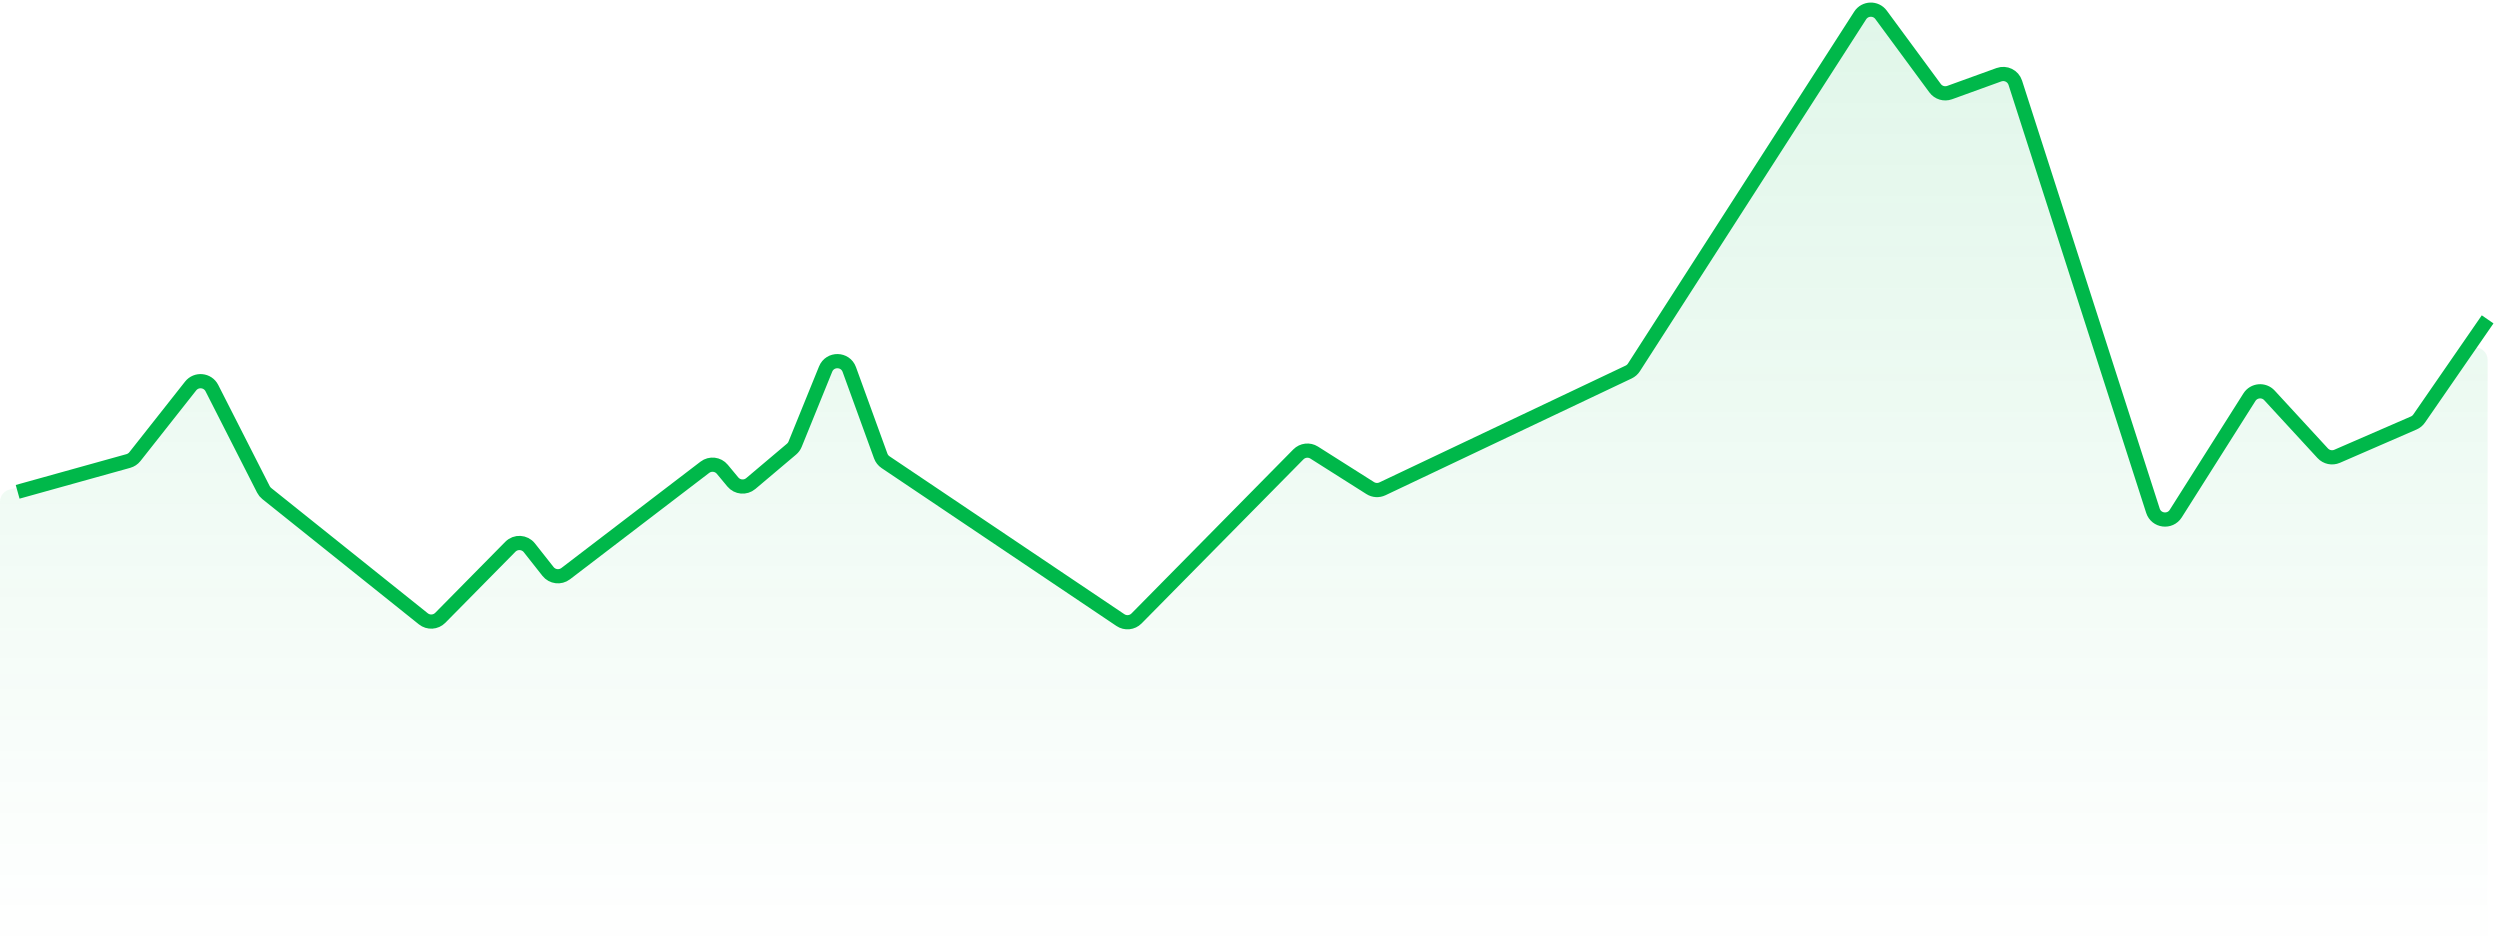
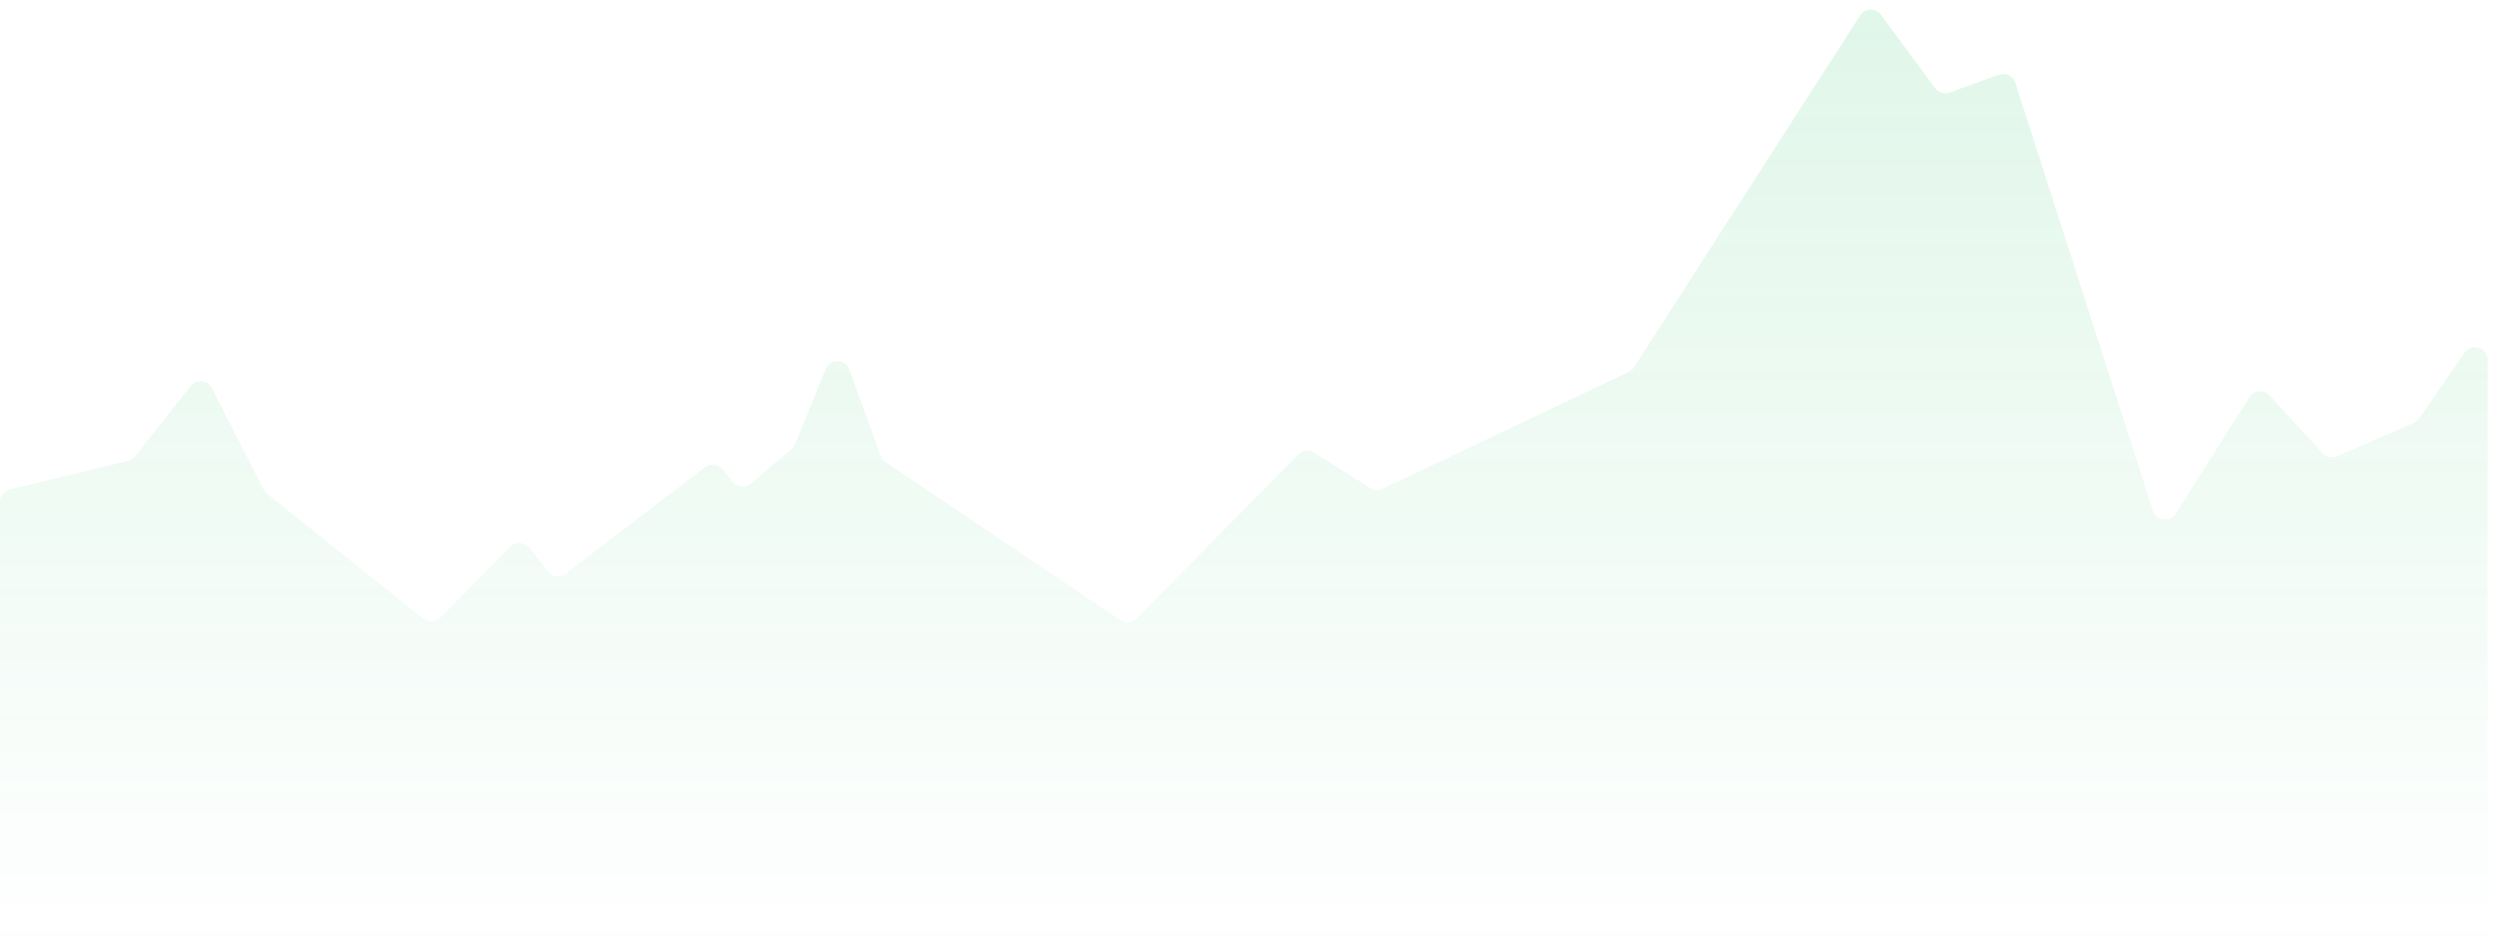
<svg xmlns="http://www.w3.org/2000/svg" width="176" height="67" viewBox="0 0 176 67" fill="none">
  <path d="M9.015 32.448L0.683 34.459C0.282 34.556 0 34.915 0 35.327V66.107C0 66.6 0.4 67 0.893 67H174.236C174.729 67 175.128 66.6 175.128 66.107V25.347C175.128 24.471 173.999 24.119 173.501 24.84L170.305 29.468C170.21 29.605 170.079 29.713 169.926 29.779L164.532 32.123C164.184 32.274 163.777 32.188 163.52 31.909L159.77 27.836C159.373 27.404 158.673 27.467 158.359 27.963L153.171 36.16C152.766 36.8 151.798 36.677 151.567 35.956L141.877 5.827C141.722 5.346 141.198 5.089 140.723 5.261L137.252 6.518C136.88 6.653 136.464 6.526 136.229 6.208L132.425 1.044C132.055 0.54 131.294 0.564 130.956 1.09L115.027 25.866C114.937 26.006 114.809 26.118 114.659 26.19L97.324 34.413C97.047 34.544 96.723 34.525 96.464 34.361L92.519 31.862C92.164 31.637 91.701 31.69 91.406 31.989L80.01 43.54C79.709 43.846 79.233 43.894 78.877 43.654L62.344 32.538C62.187 32.433 62.068 32.28 62.003 32.102L59.79 26.013C59.511 25.245 58.431 25.225 58.124 25.982L55.975 31.273C55.92 31.407 55.834 31.525 55.724 31.619L52.854 34.043C52.475 34.363 51.908 34.312 51.591 33.93L50.85 33.037C50.545 32.667 50.002 32.606 49.621 32.897L39.823 40.386C39.435 40.682 38.882 40.612 38.58 40.23L37.267 38.565C36.934 38.144 36.307 38.109 35.93 38.492L30.995 43.494C30.674 43.82 30.159 43.85 29.802 43.564L18.781 34.745C18.682 34.665 18.601 34.566 18.543 34.452L14.916 27.323C14.621 26.743 13.823 26.664 13.42 27.175L9.507 32.133C9.383 32.291 9.21 32.401 9.015 32.448Z" fill="url(#paint0_linear_167_75)" />
-   <path d="M1.242 34.624L9.035 32.454C9.217 32.403 9.379 32.296 9.496 32.147L13.42 27.175C13.823 26.664 14.621 26.743 14.916 27.323L18.543 34.452C18.601 34.566 18.682 34.665 18.781 34.745L29.802 43.564C30.159 43.85 30.674 43.82 30.995 43.494L35.931 38.491C36.308 38.109 36.934 38.144 37.267 38.565L38.58 40.23C38.882 40.612 39.435 40.682 39.823 40.386L49.621 32.897C50.002 32.606 50.545 32.667 50.85 33.037L51.591 33.93C51.908 34.312 52.475 34.363 52.854 34.043L55.724 31.619C55.834 31.525 55.921 31.407 55.975 31.273L58.124 25.982C58.432 25.225 59.511 25.245 59.79 26.013L62.003 32.102C62.068 32.28 62.187 32.433 62.344 32.538L78.877 43.654C79.233 43.894 79.709 43.846 80.011 43.54L91.406 31.989C91.701 31.69 92.165 31.637 92.519 31.862L96.464 34.361C96.723 34.525 97.047 34.544 97.324 34.413L114.659 26.19C114.81 26.118 114.937 26.006 115.027 25.866L130.956 1.09C131.294 0.564 132.055 0.54 132.426 1.044L136.23 6.208C136.464 6.526 136.88 6.653 137.252 6.518L140.723 5.261C141.199 5.089 141.722 5.346 141.877 5.827L151.567 35.956C151.799 36.677 152.766 36.8 153.171 36.16L158.359 27.963C158.673 27.467 159.373 27.404 159.77 27.836L163.52 31.909C163.778 32.188 164.184 32.274 164.532 32.123L169.926 29.779C170.079 29.713 170.211 29.605 170.305 29.468L175.129 22.483" stroke="#00B84A" />
  <defs>
    <linearGradient id="paint0_linear_167_75" x1="87.564" y1="-16.114" x2="87.564" y2="67" gradientUnits="userSpaceOnUse">
      <stop stop-color="#00B84A" stop-opacity="0.15" />
      <stop offset="1" stop-color="#00B84A" stop-opacity="0" />
    </linearGradient>
  </defs>
</svg>